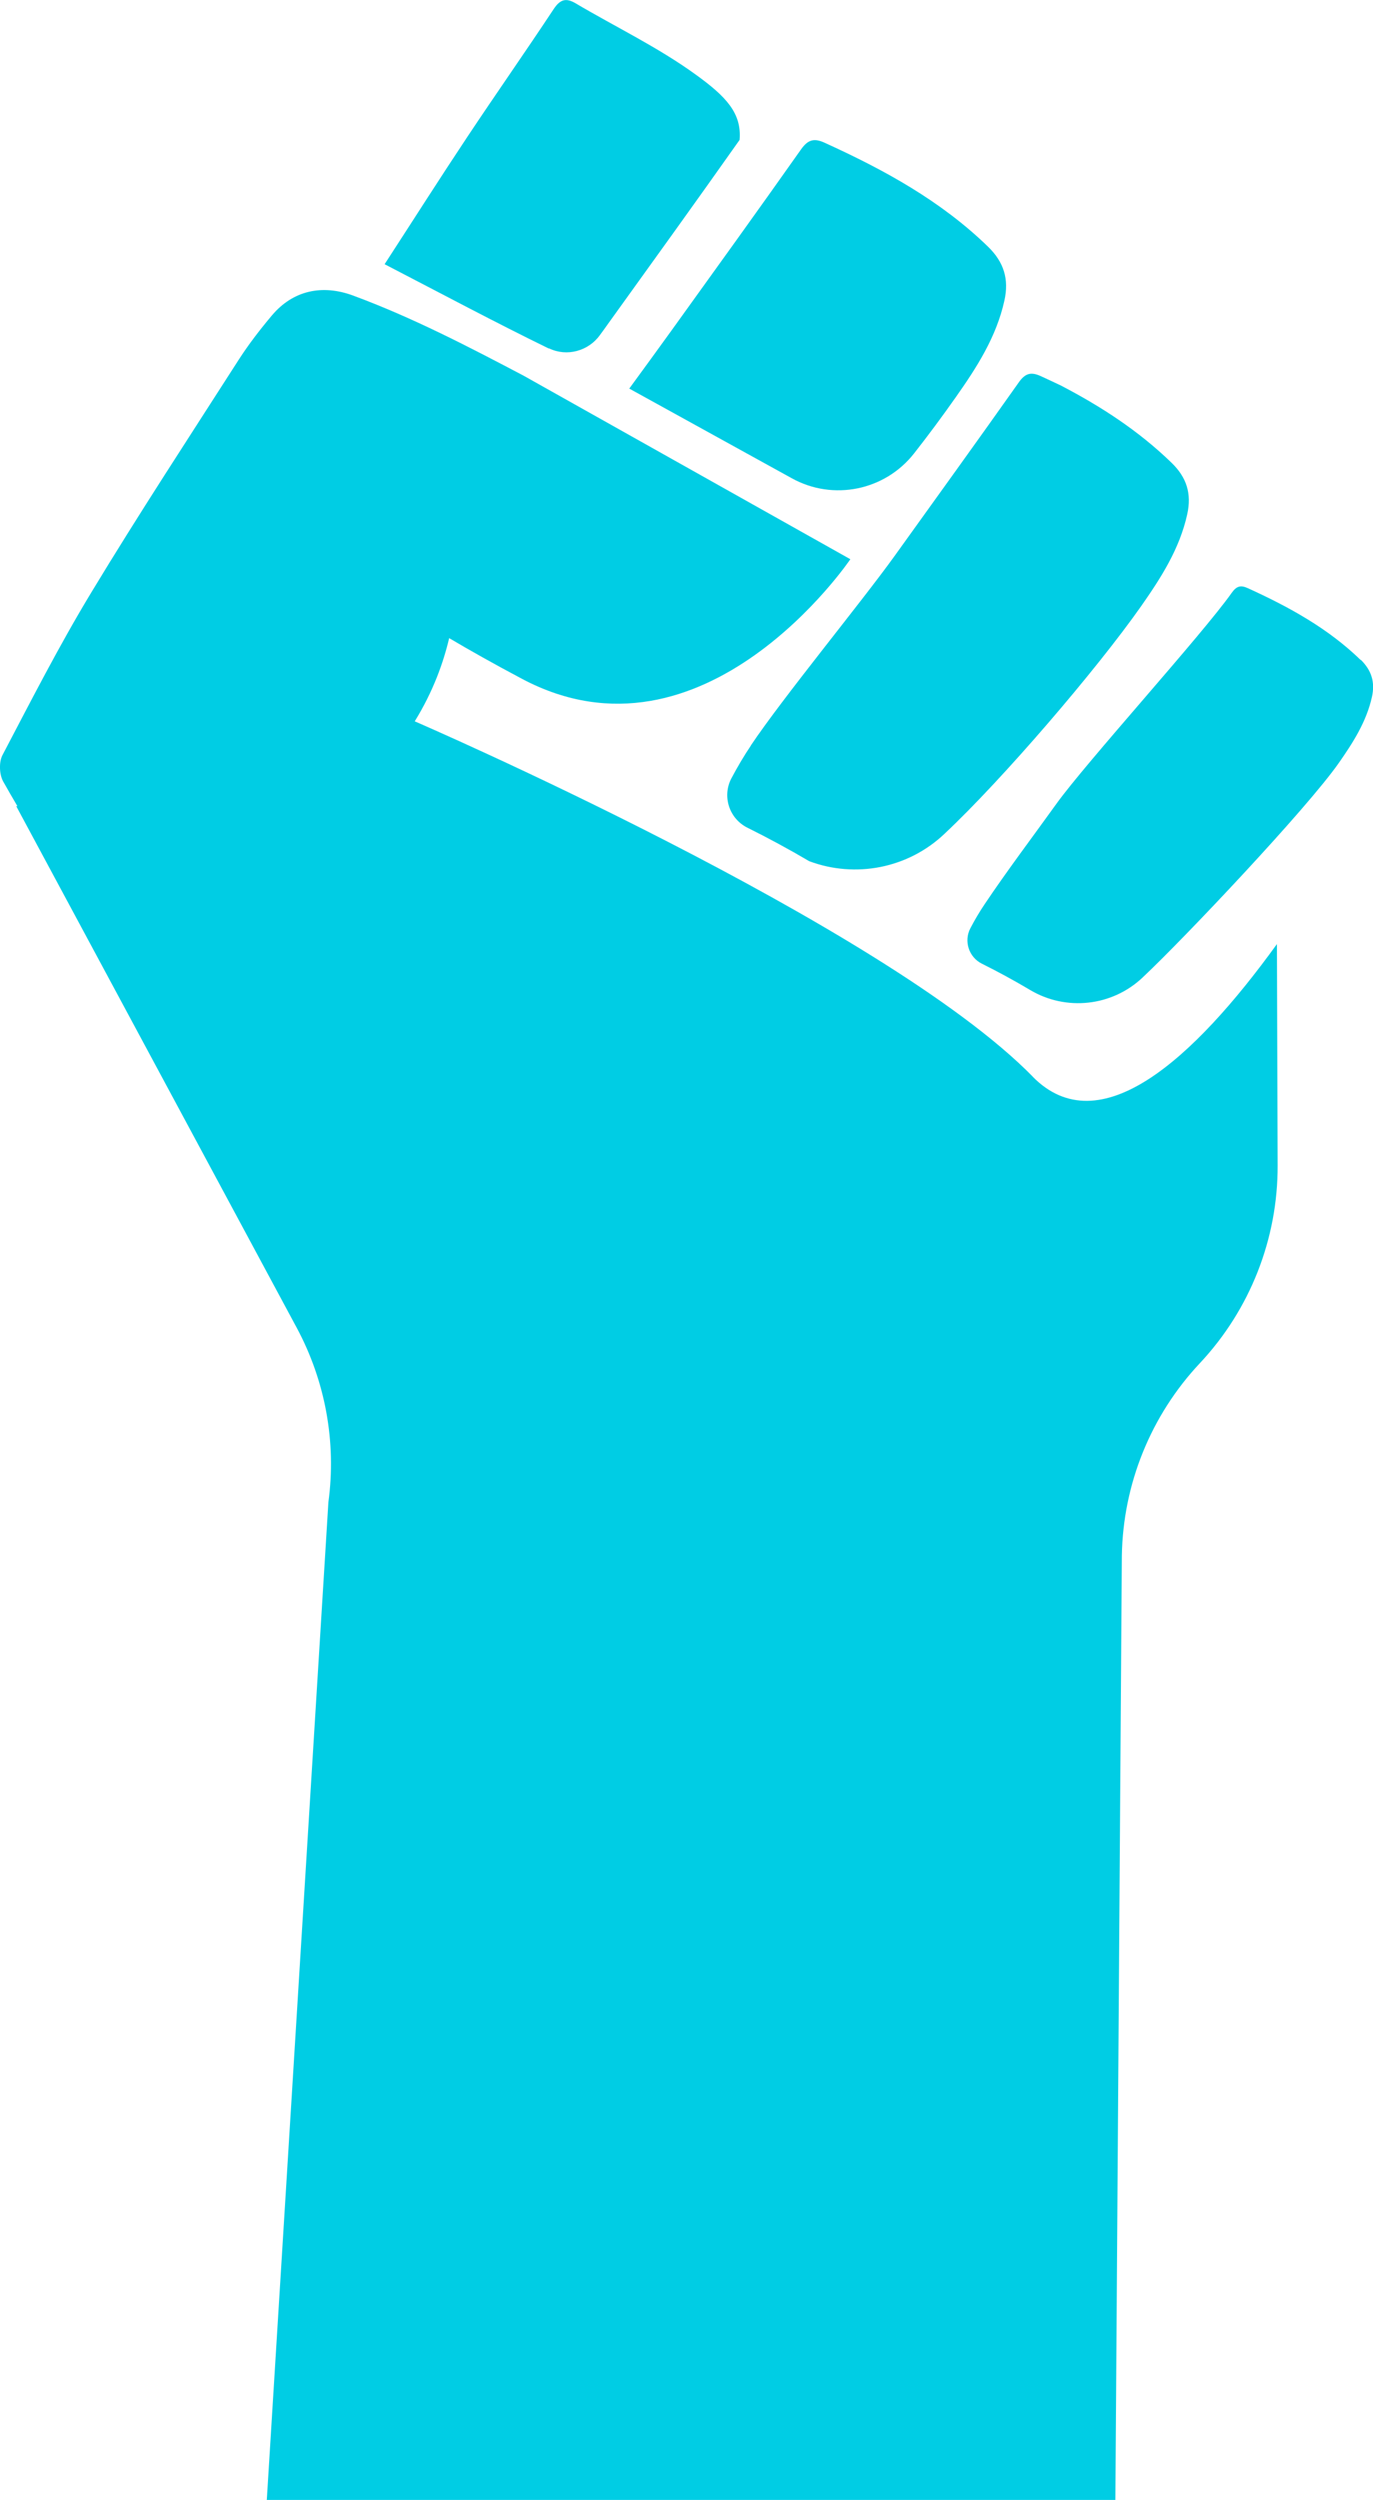
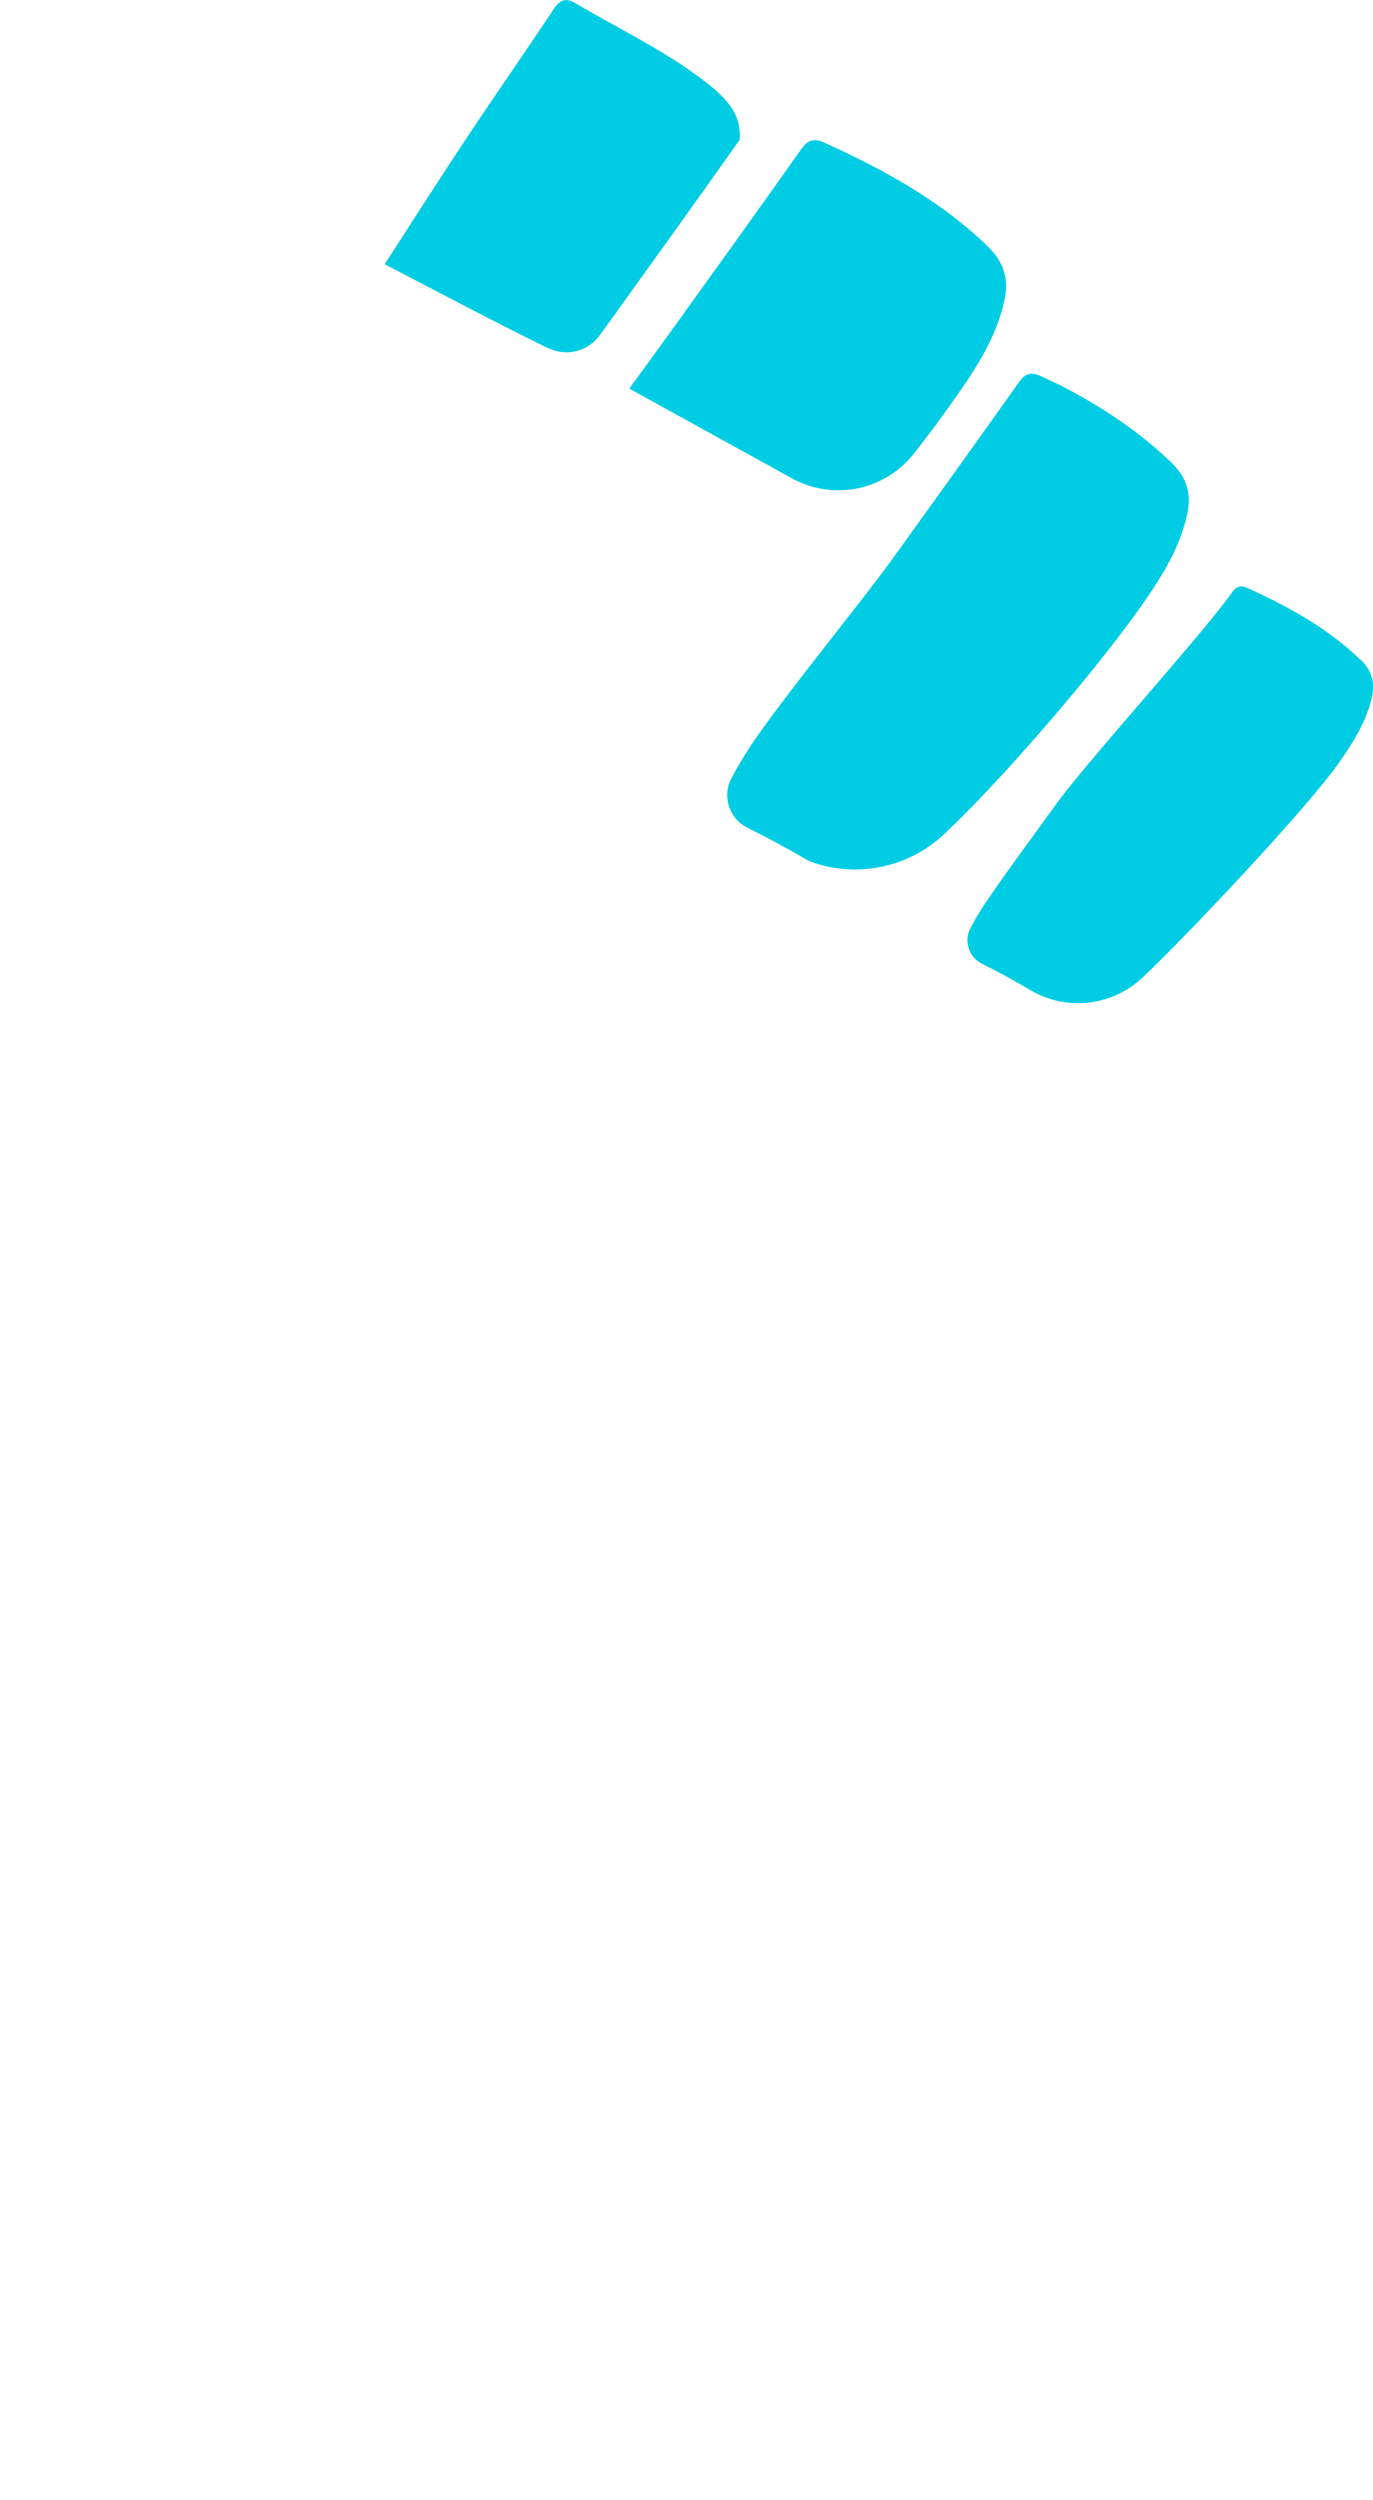
<svg xmlns="http://www.w3.org/2000/svg" id="DESIGN" viewBox="0 0 116.77 212.61">
  <defs>
    <style> .cls-1 { fill: #00cde4; } </style>
  </defs>
  <path class="cls-1" d="M53.52,33.05l13.83,7.63c3.51,1.94,7.91,1.04,10.39-2.12,1.24-1.58,2.43-3.19,3.59-4.84,1.75-2.49,3.41-5.07,4.09-8.15,.41-1.84-.05-3.28-1.38-4.58-4.03-3.92-8.87-6.56-13.93-8.86-.88-.4-1.4-.25-1.98,.57-3.64,5.16-7.34,10.29-11.03,15.42-1.18,1.64-2.38,3.28-3.57,4.91Z" />
  <path class="cls-1" d="M46.7,29.63c1.51,.73,3.34,.23,4.32-1.13,.27-.37,.54-.74,.8-1.11,3.69-5.13,7.39-10.26,11.03-15.42,.02-.03,.04-.05,.05-.07,.19-2.27-1.13-3.68-3.75-5.57-3.19-2.31-6.8-4.04-10.2-6.05-.83-.49-1.32-.32-1.86,.49-2.42,3.66-4.94,7.25-7.37,10.91-2.32,3.49-4.57,7.03-7.01,10.79,4.88,2.53,9.37,4.93,13.94,7.16,0,0,.02,0,.03,.01Z" />
-   <path class="cls-1" d="M63.86,63.41c-.6,.89-1.15,1.83-1.66,2.79-.8,1.53-.18,3.42,1.36,4.19,1.77,.88,3.53,1.83,5.26,2.85,3.92,1.47,8.41,.62,11.52-2.34,.01-.01,.03-.03,.04-.04,4.86-4.56,12.86-13.88,16.68-19.32,1.67-2.39,3.26-4.85,3.91-7.8,.39-1.76-.05-3.14-1.33-4.38-2.8-2.72-6.01-4.8-9.41-6.57-.57-.27-1.14-.54-1.71-.8-.85-.39-1.34-.24-1.89,.55-3.49,4.94-7.03,9.84-10.56,14.76-2.84,3.95-9.52,12.07-12.22,16.11Z" />
+   <path class="cls-1" d="M63.86,63.41c-.6,.89-1.15,1.83-1.66,2.79-.8,1.53-.18,3.42,1.36,4.19,1.77,.88,3.53,1.83,5.26,2.85,3.92,1.47,8.41,.62,11.52-2.34,.01-.01,.03-.03,.04-.04,4.86-4.56,12.86-13.88,16.68-19.32,1.67-2.39,3.26-4.85,3.91-7.8,.39-1.76-.05-3.14-1.33-4.38-2.8-2.72-6.01-4.8-9.41-6.57-.57-.27-1.14-.54-1.71-.8-.85-.39-1.34-.24-1.89,.55-3.49,4.94-7.03,9.84-10.56,14.76-2.84,3.95-9.52,12.07-12.22,16.11" />
  <path class="cls-1" d="M115.72,56.13c-2.78-2.7-6.11-4.52-9.6-6.11-.61-.28-.96-.17-1.36,.39-2.51,3.56-12.39,14.43-14.93,17.97-2.04,2.84-4.16,5.64-6.11,8.55-.43,.64-.83,1.32-1.19,2.01-.58,1.1-.13,2.47,.98,3.02,1.38,.69,2.75,1.43,4.09,2.23,3.07,1.83,6.99,1.4,9.59-1.07,0,0,.02-.02,.03-.03,3.5-3.29,13.89-14.28,16.64-18.2,1.2-1.72,2.35-3.5,2.82-5.62,.28-1.27-.04-2.26-.95-3.16Z" />
-   <path class="cls-1" d="M87.83,91.56c-12.76-13.01-52.55-30.21-52.55-30.21h0s0,0-.01,0c1.58-2.56,2.45-5.03,2.93-7.08,1.74,1.03,3.78,2.18,6.19,3.46,15.5,8.23,27.93-10.17,27.93-10.17l-27.79-15.61s0,0,0,0c-4.73-2.49-9.46-4.95-14.49-6.81-2.64-.98-5.12-.44-6.91,1.68-1,1.19-1.96,2.43-2.8,3.73-4.23,6.6-8.53,13.16-12.58,19.86-2.71,4.48-5.1,9.16-7.54,13.81-.31,.59-.27,1.65,.06,2.24,.4,.71,.8,1.41,1.21,2.1h-.1s23.85,44.35,23.85,44.35c2.44,4.54,3.39,9.73,2.7,14.84l-5.24,84.87H94.86l.55-80.31c.1-6.09,2.46-11.92,6.62-16.36,4.28-4.56,6.65-10.58,6.63-16.83l-.06-18.83c-7.1,9.82-15.09,17.06-20.78,11.27Z" />
</svg>